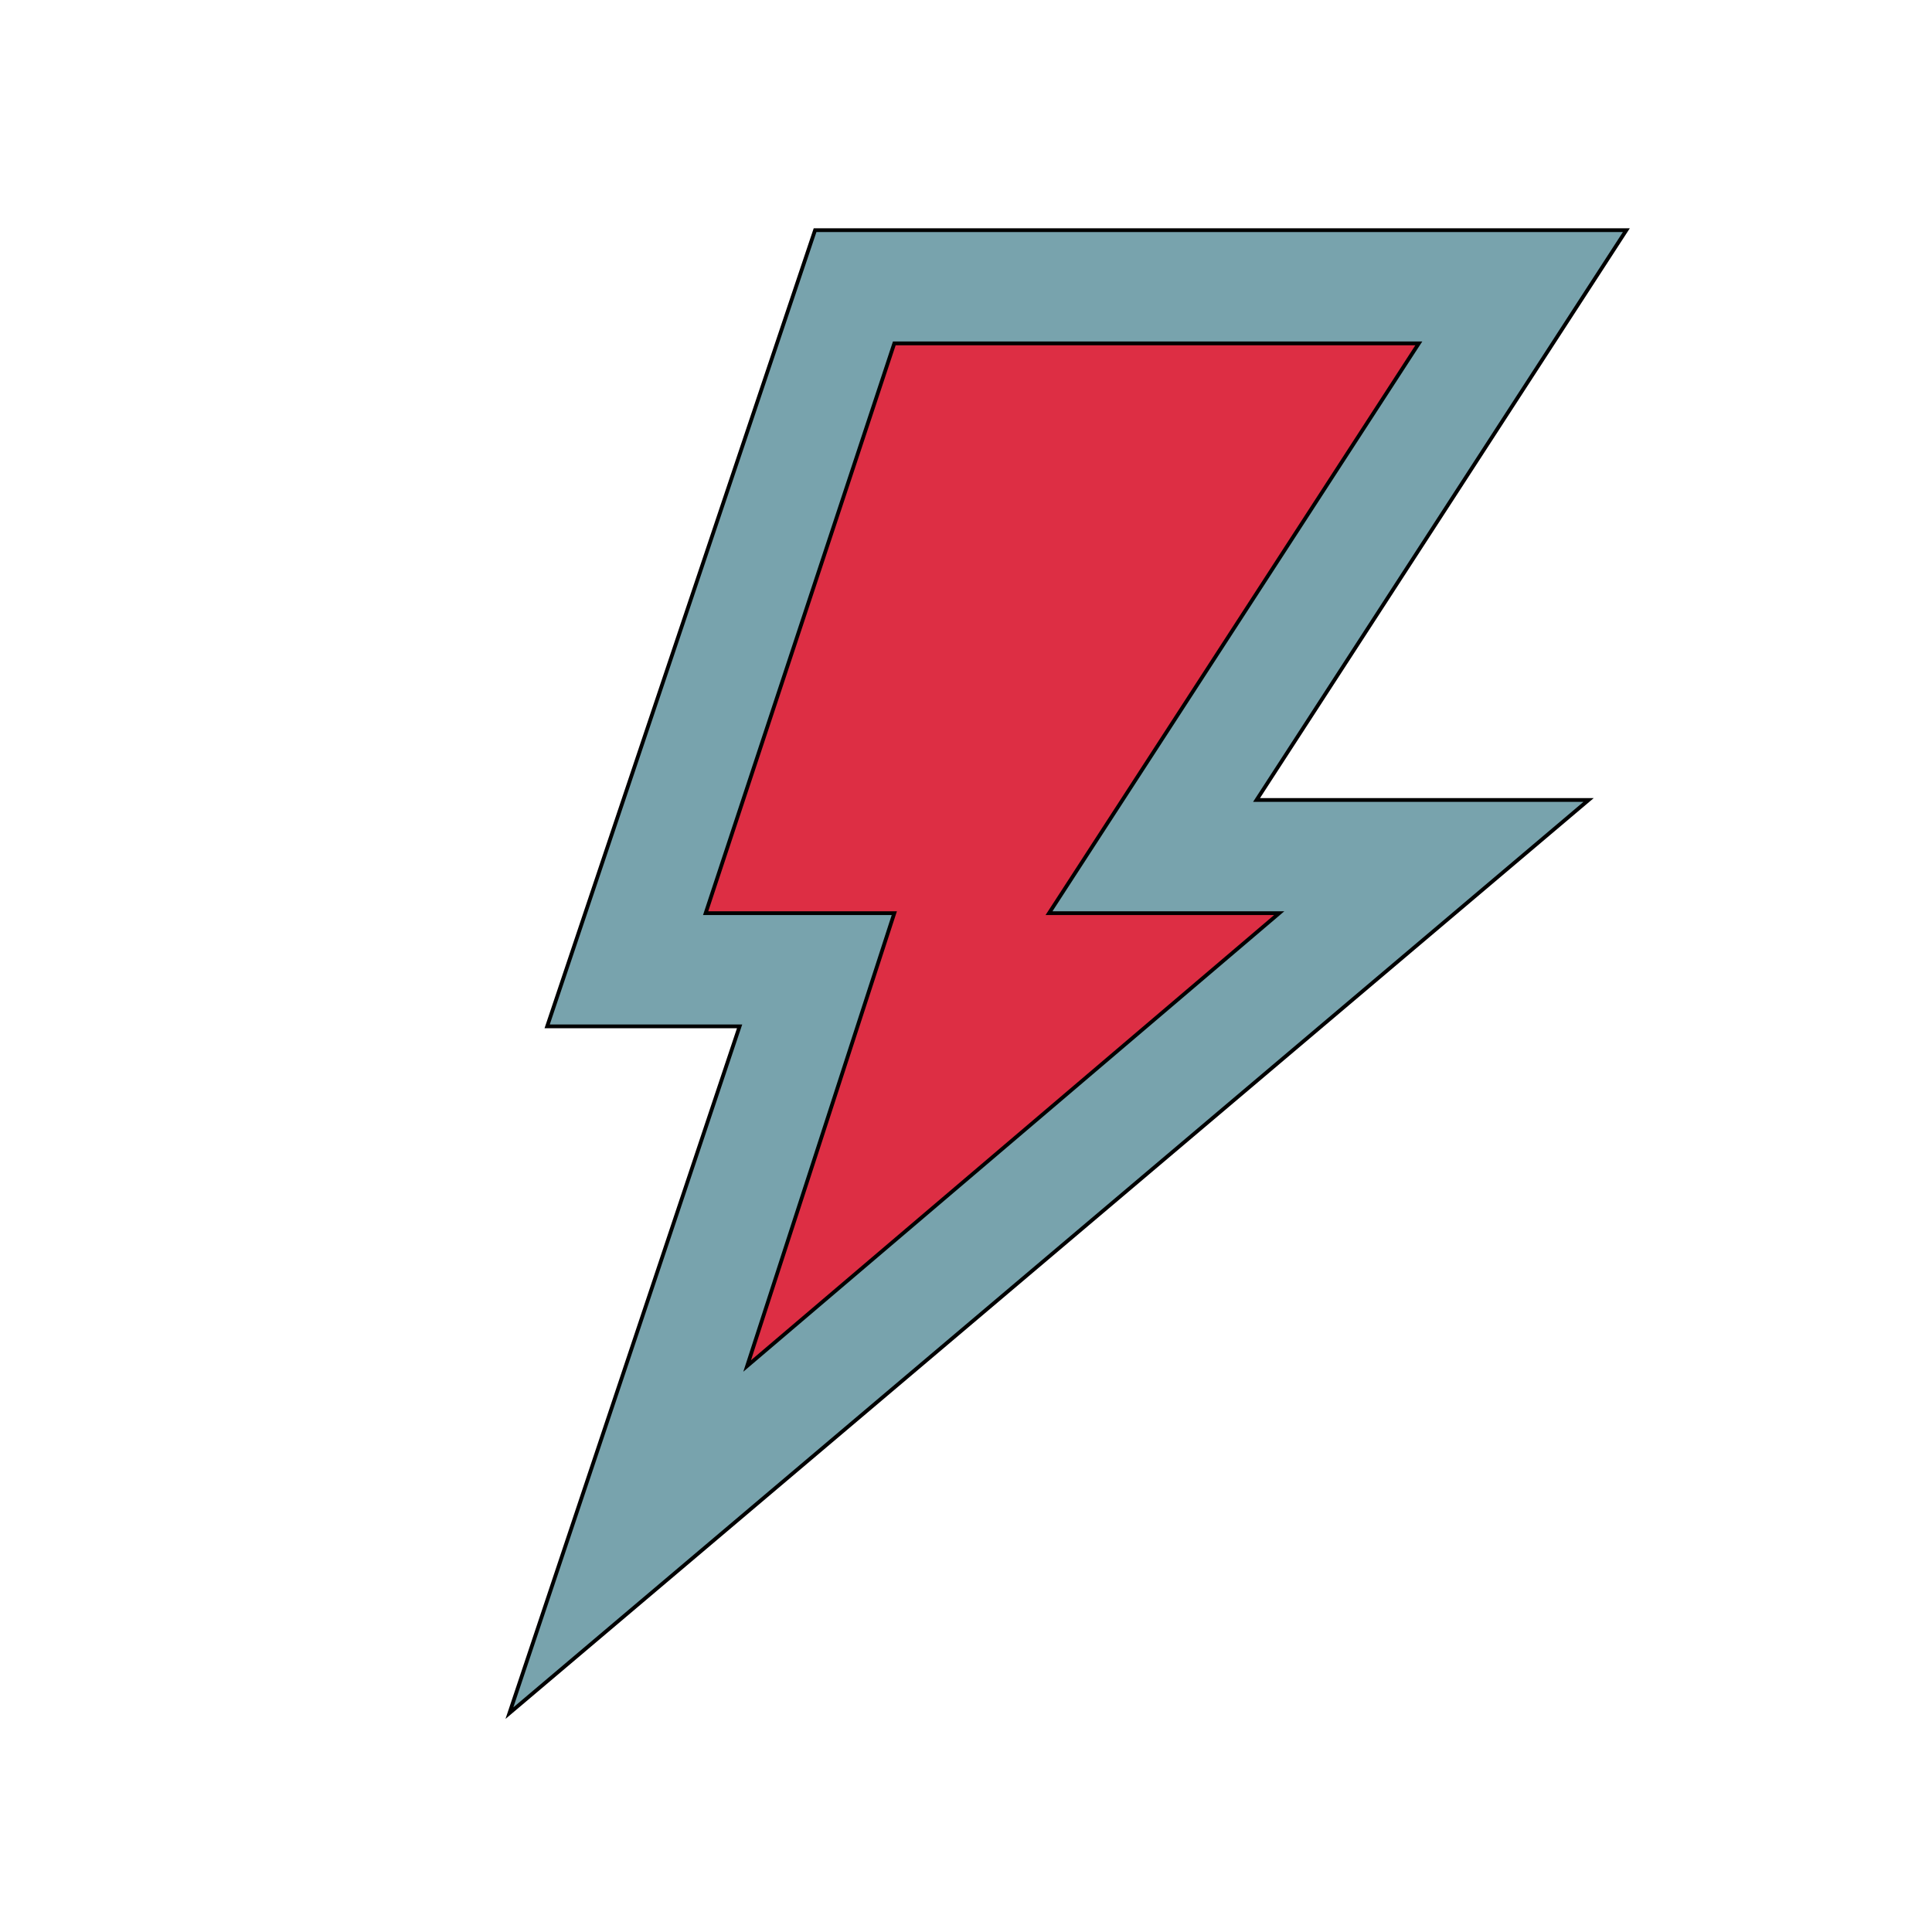
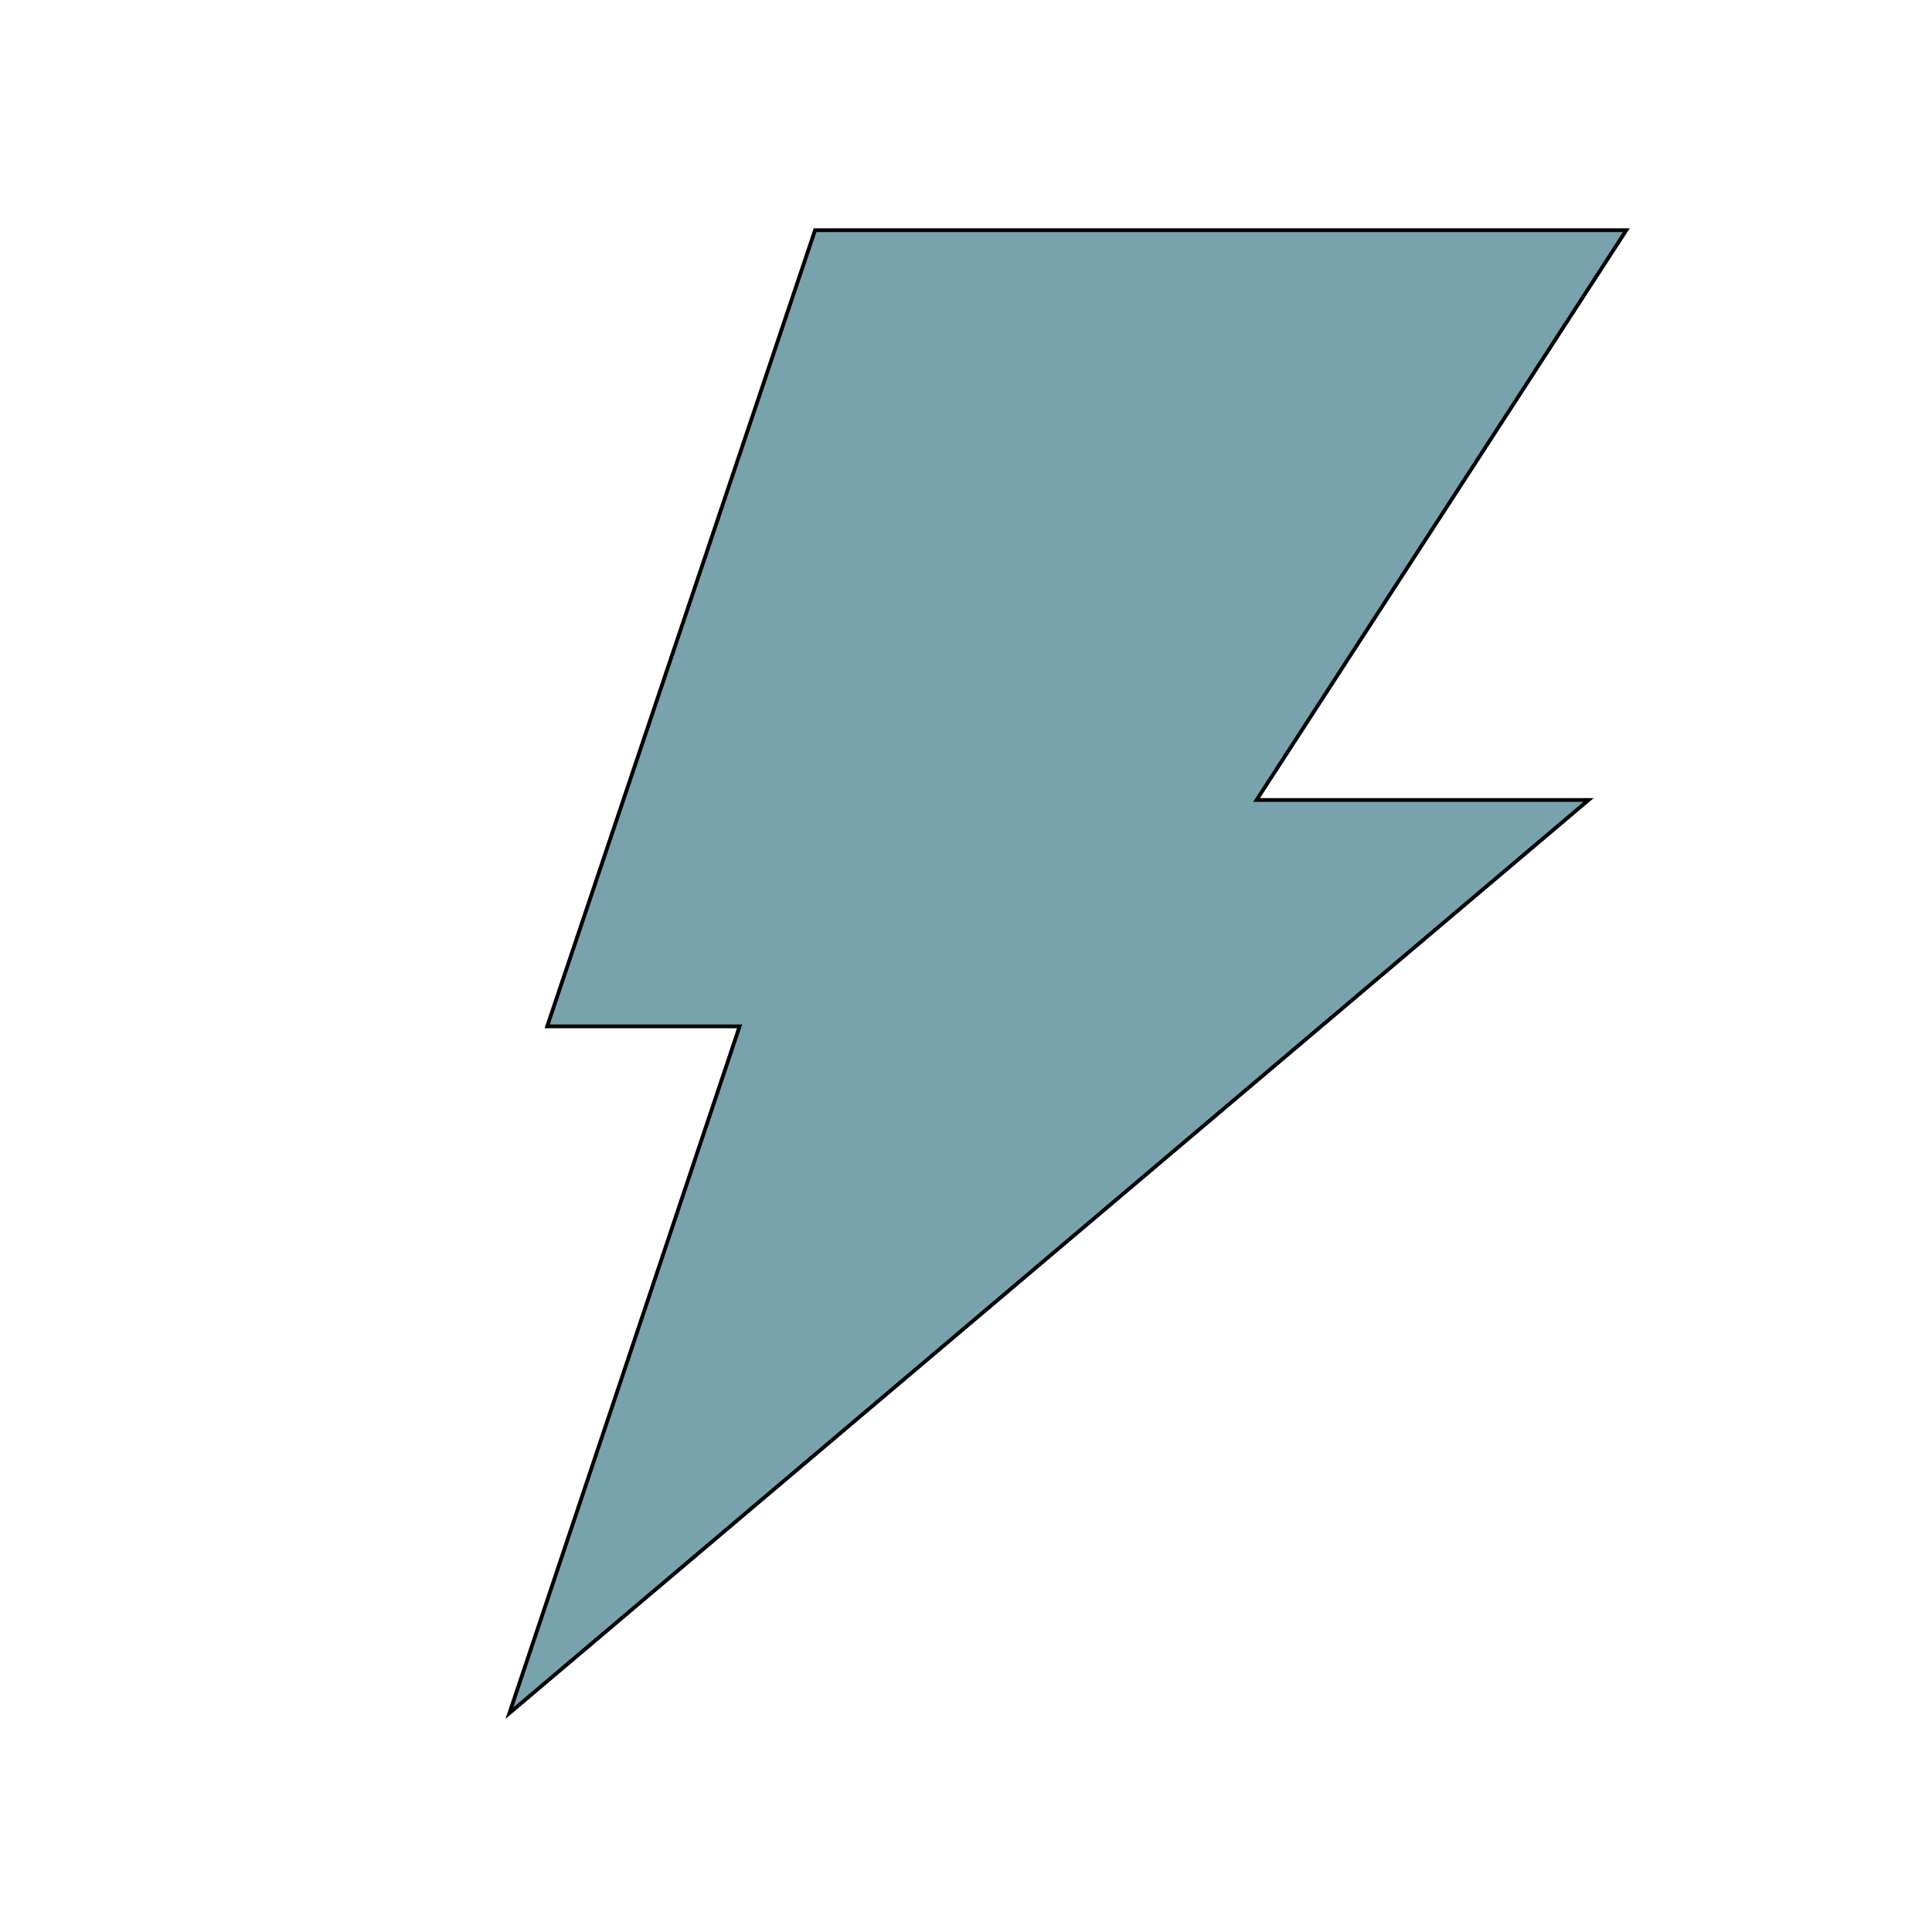
<svg xmlns="http://www.w3.org/2000/svg" id="th_the_bolt" width="100%" height="100%" version="1.1" preserveAspectRatio="xMidYMin slice" data-uid="the_bolt" data-keyword="the_bolt" viewBox="0 0 512 512" data-colors="[&quot;#78a3ad&quot;,&quot;#dd2e44&quot;]">
  <defs id="SvgjsDefs58752" />
  <path id="th_the_bolt_0" d="M431 61L216 61L145 272L196 272L135 454L421 212L333 212Z " fill-rule="evenodd" fill="#78a3ad" stroke-width="1" stroke="#000000" />
-   <path id="th_the_bolt_1" d="M339 242L198 362L237 242L187 242L237 91L376 91L278 242Z " fill-rule="evenodd" fill="#dd2e44" stroke-width="1" stroke="#000000" />
</svg>